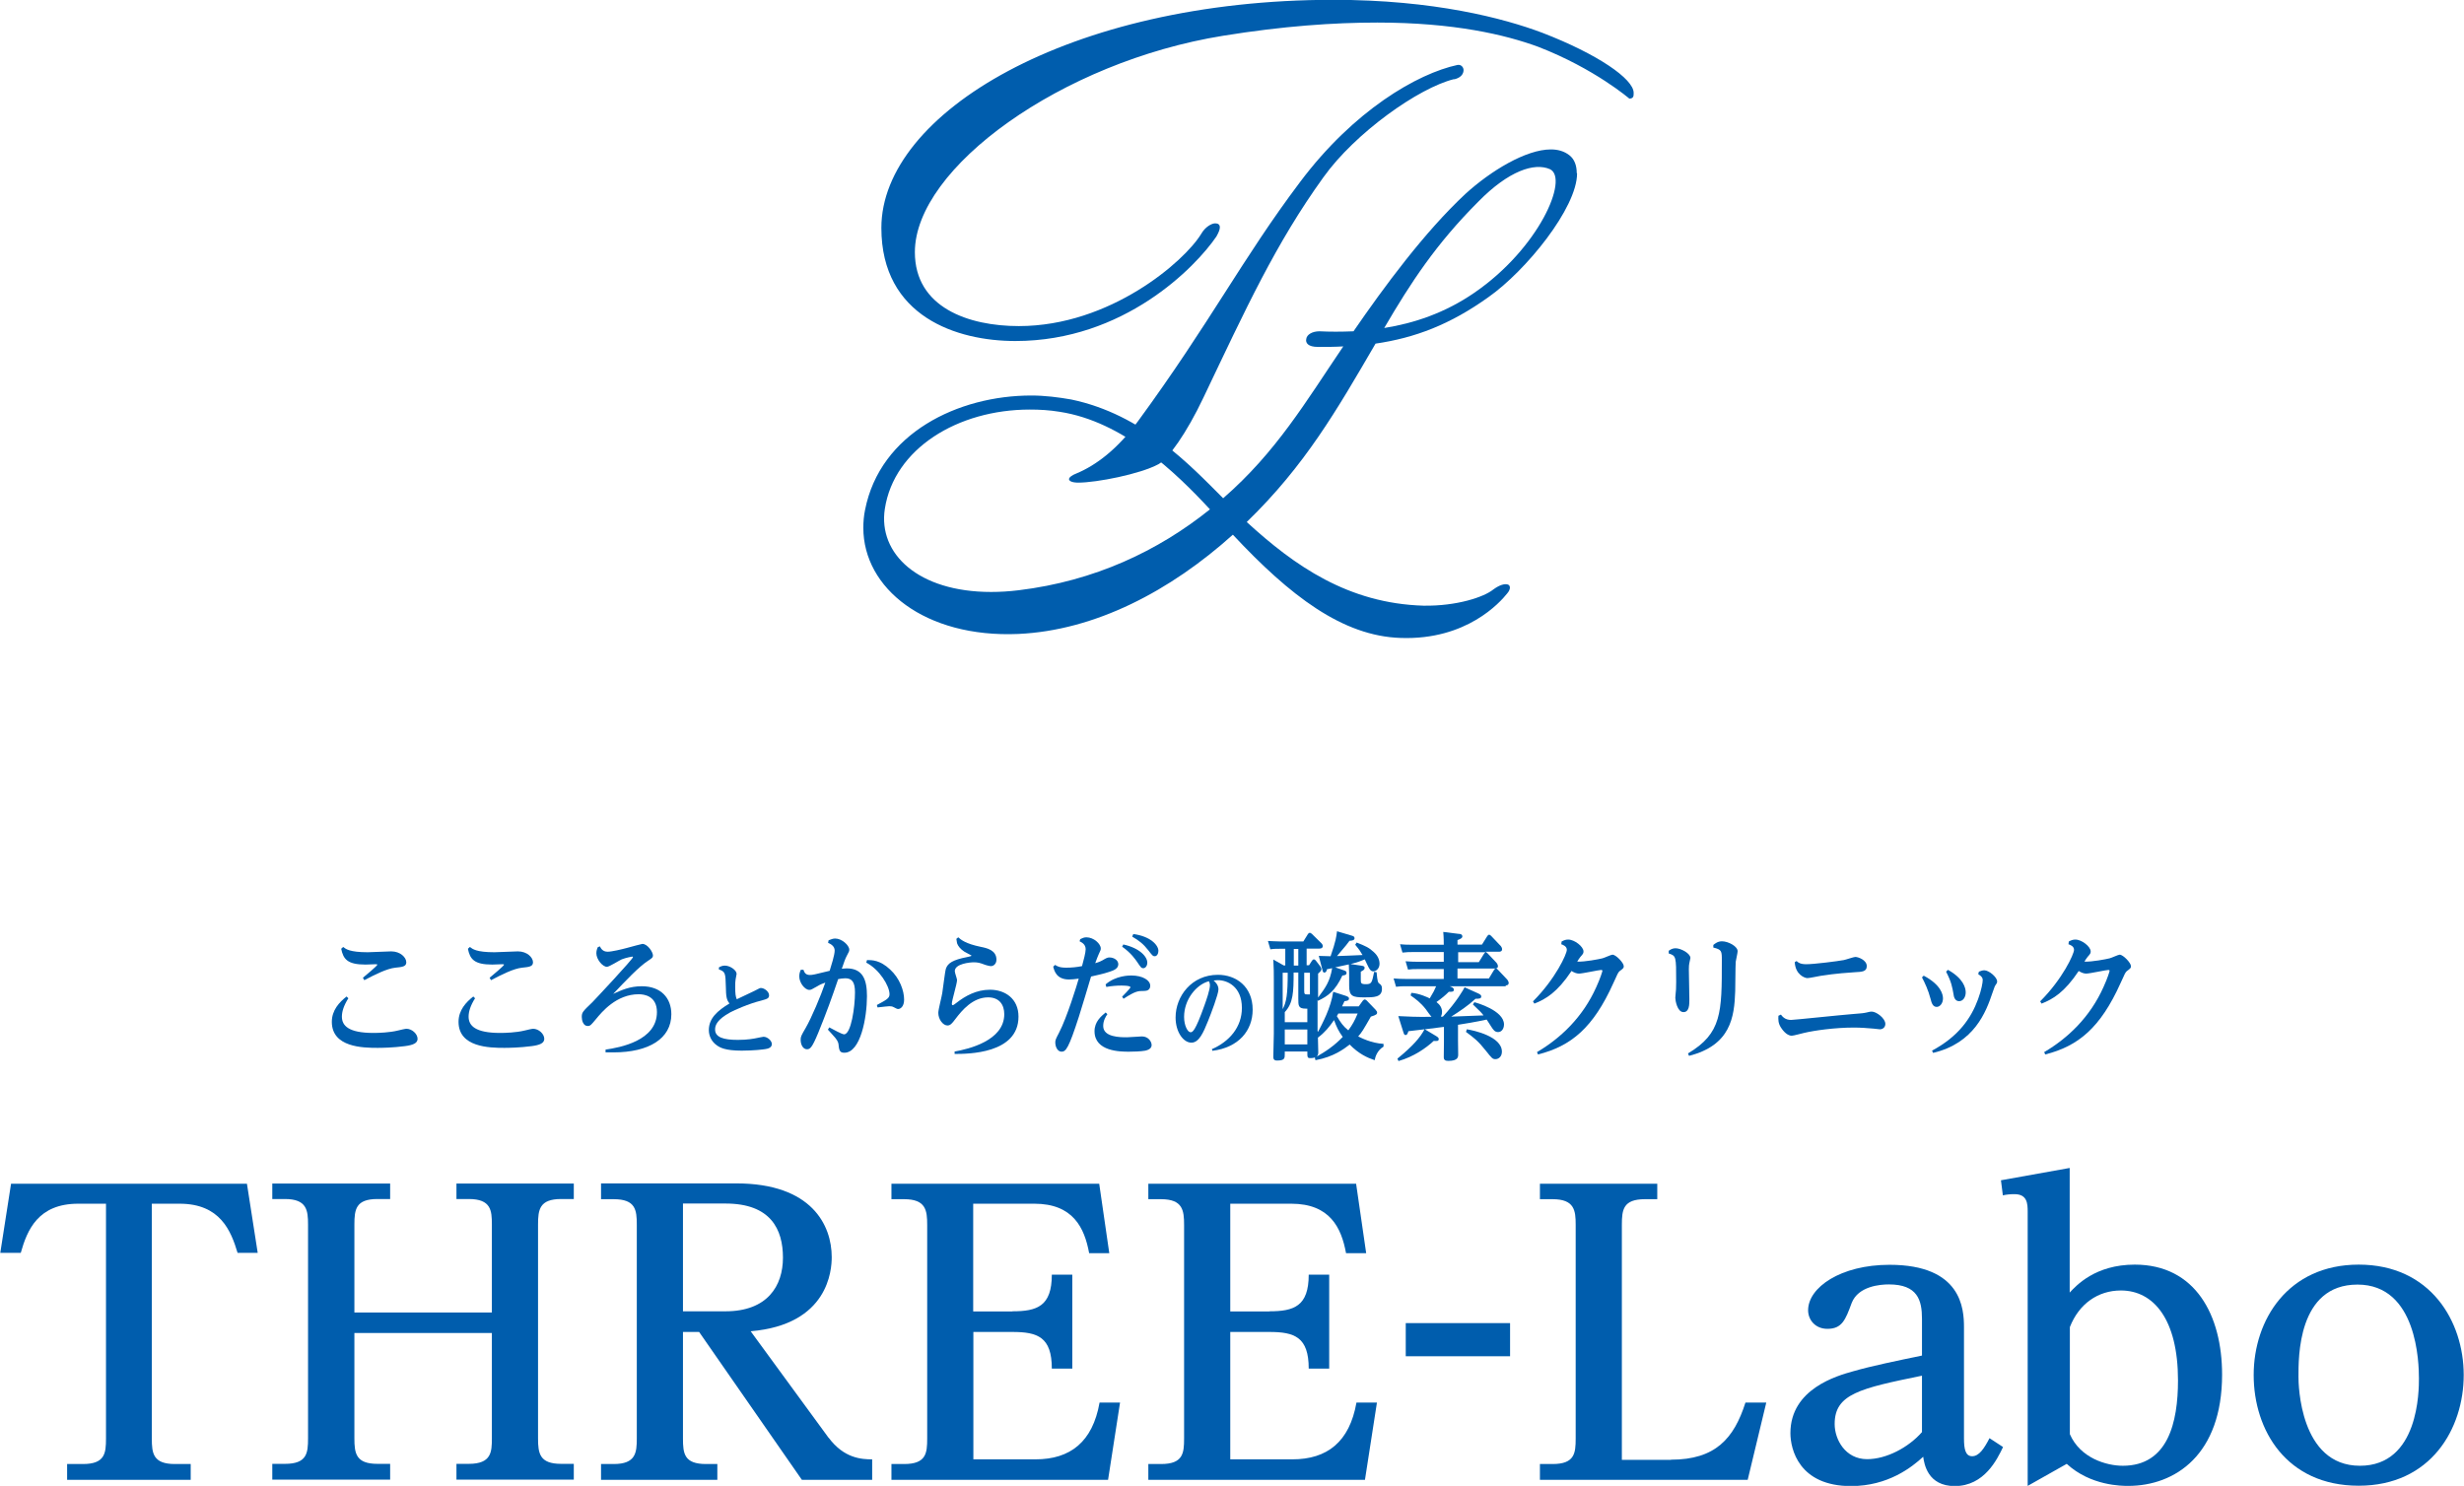
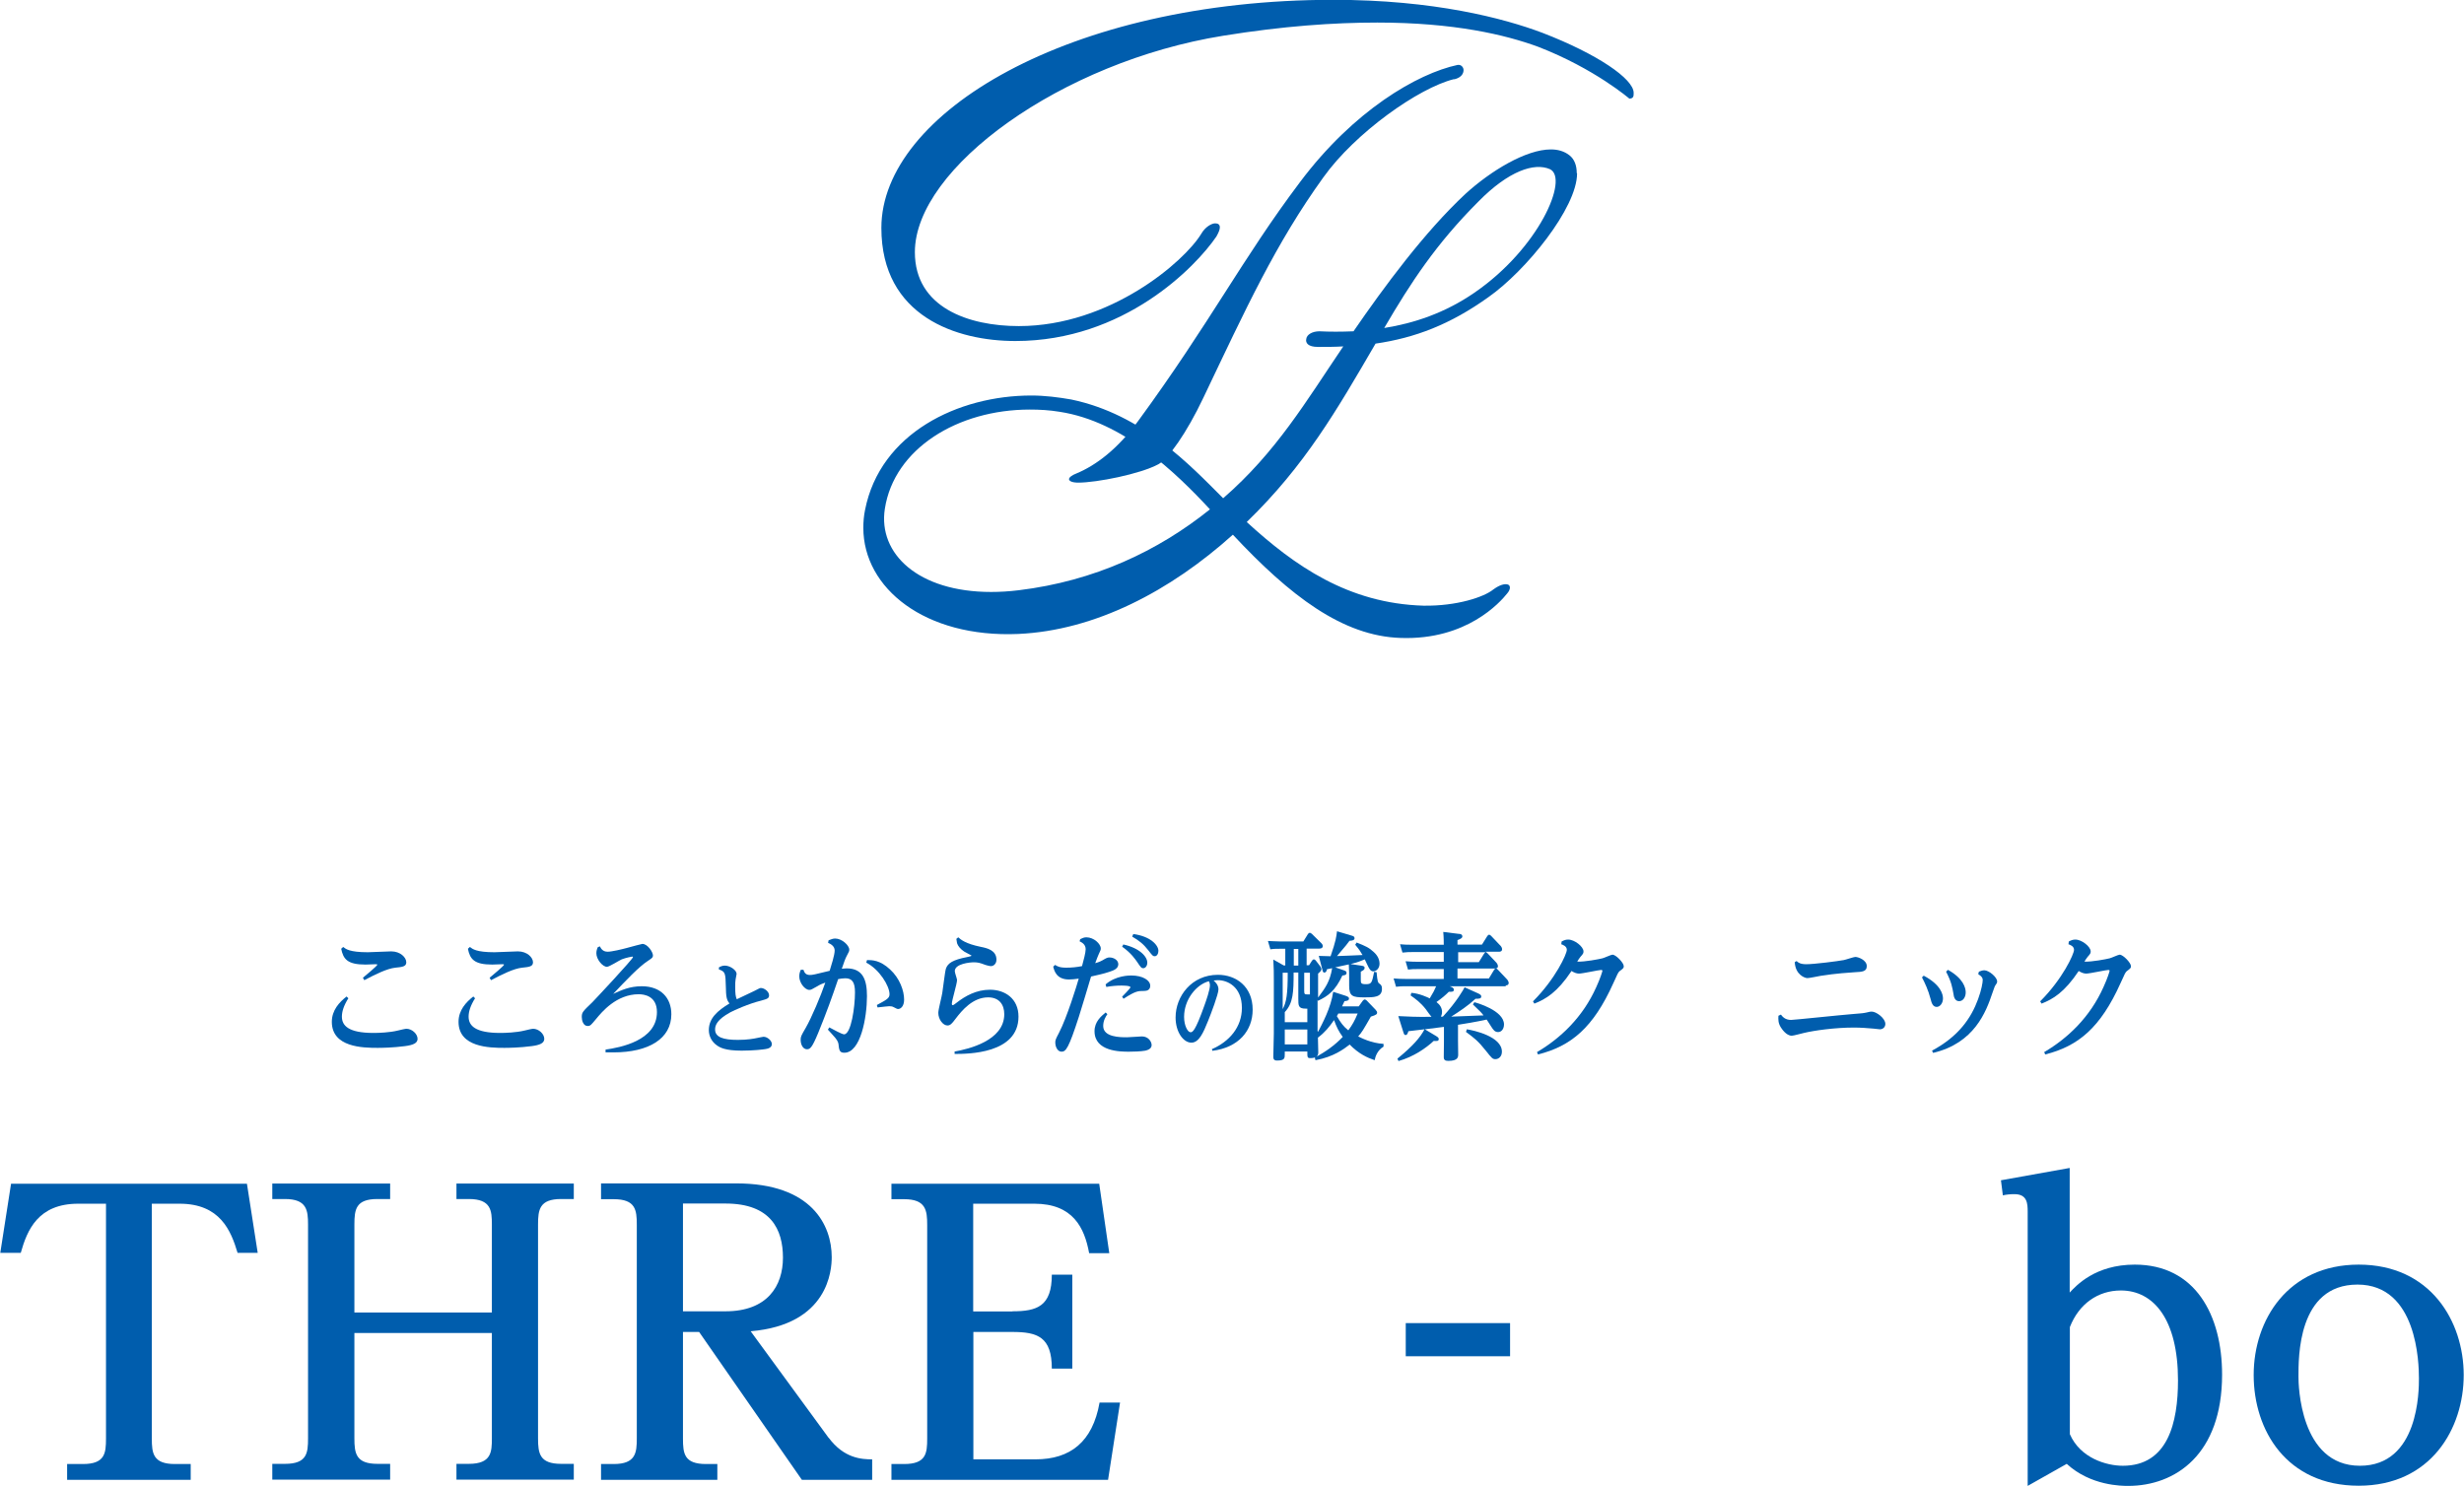
<svg xmlns="http://www.w3.org/2000/svg" id="_レイヤー_2" data-name="レイヤー 2" width="50.07mm" height="30.2mm" viewBox="0 0 141.92 85.62">
  <defs>
    <style>
      .cls-1 {
        fill: #005dad;
      }
    </style>
  </defs>
  <g id="_レイヤー_1-2" data-name="レイヤー 1">
    <g>
      <g>
        <path class="cls-1" d="M20.06,57.51c-.28.44-.38.79-.38,1.07,0,.52.38.94,1.82.94.29,0,.93-.02,1.41-.14.16-.04.42-.1.49-.1.31,0,.64.29.64.58,0,.25-.26.36-.73.42-.68.09-1.33.1-1.57.1-.85,0-2.64-.03-2.64-1.5,0-.67.43-1.13.85-1.46l.11.11ZM19.76,54.57c.14.11.36.3,1.41.3.21,0,1.15-.05,1.35-.05.53,0,.87.35.87.63,0,.25-.24.27-.63.31-.48.05-1.16.39-1.79.72l-.08-.14c.17-.14.83-.69.83-.75,0-.03-.04-.03-.11-.03-.09,0-.49.02-.57.02-1.05,0-1.28-.32-1.4-.91l.11-.1Z" />
        <path class="cls-1" d="M27.36,57.51c-.28.44-.38.79-.38,1.07,0,.52.38.94,1.82.94.28,0,.93-.02,1.41-.14.16-.04.42-.1.49-.1.31,0,.64.29.64.58,0,.25-.26.36-.73.42-.68.09-1.33.1-1.57.1-.85,0-2.64-.03-2.64-1.5,0-.67.43-1.13.85-1.46l.11.11ZM27.06,54.57c.14.11.36.3,1.41.3.21,0,1.15-.05,1.35-.05.53,0,.87.35.87.63,0,.25-.24.27-.63.31-.48.05-1.16.39-1.79.72l-.08-.14c.17-.14.83-.69.83-.75,0-.03-.04-.03-.11-.03-.09,0-.49.02-.57.02-1.05,0-1.28-.32-1.4-.91l.11-.1Z" />
        <path class="cls-1" d="M34.53,54.5c.06.13.16.34.46.34.24,0,.82-.14,1.08-.21.32-.09.9-.24.92-.24.31,0,.61.48.61.66,0,.13-.07.17-.28.31-.54.35-1.3,1.16-2.01,1.91.49-.22.95-.44,1.65-.44,1.1,0,1.7.68,1.7,1.61,0,1.41-1.3,2.2-3.33,2.2-.17,0-.32,0-.46,0v-.16c.83-.12,2.96-.51,2.96-2.16,0-.93-.73-1.03-1.05-1.03-1.29,0-2.13,1.03-2.46,1.43-.28.33-.32.4-.48.4-.26,0-.34-.33-.34-.52,0-.27.06-.32.61-.85.12-.12,2.34-2.49,2.34-2.6,0-.02-.02-.03-.04-.03s-.35.06-.61.16c-.14.06-.72.43-.85.43-.25,0-.61-.43-.61-.78,0-.15.04-.26.09-.36l.11-.03Z" />
        <path class="cls-1" d="M41.39,55.75c.09-.05.19-.11.35-.11.3,0,.68.26.68.48,0,.05-.06.28-.06.33-.02.09-.02.25-.02.44,0,.36.02.53.09.69.16-.08.87-.41,1.01-.48.29-.15.32-.17.38-.17.19,0,.47.2.47.42,0,.18-.11.21-.43.3-.77.19-1.57.56-1.8.68-.77.42-.88.75-.88.99,0,.45.48.6,1.31.6.56,0,.92-.07,1.11-.11.06-.01.33-.07.37-.07.23,0,.48.23.48.42,0,.23-.26.27-.37.29-.11.02-.67.09-1.37.09-.95,0-1.25-.18-1.42-.3-.31-.21-.47-.55-.47-.88,0-.69.5-1.12,1.19-1.54-.17-.2-.2-.4-.21-.97-.02-.78-.03-.86-.4-.99v-.11Z" />
        <path class="cls-1" d="M46.27,55.88c.05.14.11.3.37.3.15,0,.25-.02,1.14-.24.09-.29.29-.91.29-1.17s-.25-.39-.38-.44l.03-.15c.16-.06.26-.1.38-.1.38,0,.81.39.81.64,0,.09-.01.11-.16.39-.07.13-.15.36-.27.71.07,0,.18-.02.28-.02.95,0,1.17.68,1.17,1.6,0,1.24-.37,3.26-1.3,3.26-.23,0-.3-.09-.33-.41-.01-.15-.04-.25-.19-.44-.06-.08-.36-.4-.43-.48l.08-.13c.21.11.73.4.85.4.41,0,.63-1.58.63-2.42,0-.59-.17-.81-.56-.81-.14,0-.33.03-.41.05-.36,1.06-.66,1.9-1.15,3.1-.36.87-.47.94-.65.94-.22,0-.36-.26-.36-.54,0-.19.03-.24.29-.69.34-.59.87-1.84,1.13-2.61-.11.04-.29.1-.46.21-.33.19-.37.21-.46.21-.26,0-.58-.41-.58-.78,0-.17.05-.29.09-.38h.14ZM49.93,55.32c.3,0,.75,0,1.33.54.56.51.81,1.23.81,1.74,0,.4-.21.54-.34.54-.07,0-.09-.02-.25-.1-.09-.05-.16-.06-.26-.06-.06,0-.33.03-.68.07l-.04-.14c.56-.3.73-.39.73-.62,0-.48-.59-1.44-1.34-1.82l.04-.14Z" />
        <path class="cls-1" d="M54.99,60.59c.78-.14,2.85-.62,2.85-2.15,0-.54-.28-.97-.93-.97-.88,0-1.5.74-1.88,1.24-.19.25-.29.38-.46.38-.26,0-.53-.35-.53-.73,0-.19.21-.98.23-1.15.04-.22.15-1.22.21-1.4.11-.31.39-.5,1.21-.66.03,0,.27-.06.27-.08,0-.02-.36-.19-.43-.24-.21-.14-.36-.32-.41-.48-.01-.04-.03-.21-.04-.25l.11-.09c.14.13.42.37,1.3.55.35.07.9.19.9.74,0,.22-.15.37-.32.37-.07,0-.26-.05-.32-.07-.31-.12-.43-.15-.67-.15-.21,0-1.09.08-1.09.51,0,.09.13.44.13.51,0,.22-.3,1.17-.3,1.37,0,.06.03.08.05.08.05,0,.11-.06.21-.13.51-.4,1.15-.76,1.94-.76.86,0,1.64.51,1.64,1.55,0,2.15-2.93,2.15-3.68,2.15v-.15Z" />
        <path class="cls-1" d="M62.24,54.11c.09-.05.19-.1.33-.1.43,0,.83.38.83.64,0,.08-.01.11-.13.36-.04.08-.1.25-.19.49.22-.06.34-.12.41-.16.22-.13.29-.17.41-.17.26,0,.51.16.51.39,0,.25-.26.36-.52.44-.36.12-.62.17-1.05.27-.11.36-.59,1.99-.7,2.31-.59,1.83-.75,2.02-1,2.02-.21,0-.36-.25-.36-.53,0-.13.02-.19.21-.55.46-.88,1.05-2.8,1.14-3.13-.24.03-.36.05-.56.05-.73,0-.85-.51-.91-.74l.11-.1c.11.07.24.16.64.16.31,0,.61-.03.91-.09.09-.32.21-.79.21-.97,0-.28-.21-.39-.35-.46l.04-.14ZM63.78,58.44c-.09.13-.24.36-.24.68,0,.65.98.65,1.37.65.14,0,.74-.05.86-.05.37,0,.56.3.56.5,0,.22-.24.29-.36.32-.29.05-.67.06-.95.06-.47,0-1.98,0-1.98-1.18,0-.55.38-.86.64-1.08l.1.1ZM63.67,56.73c.59-.52,1.37-.52,1.49-.52.66,0,1.09.28,1.09.59,0,.25-.2.3-.35.3-.36,0-.49,0-1.19.45l-.08-.12s.48-.48.48-.54c0-.1-.43-.1-.54-.1-.21,0-.55.02-.85.08l-.04-.14ZM64.69,54.42c.96.21,1.39.71,1.39,1.05,0,.2-.12.32-.23.32s-.14-.04-.36-.37c-.08-.11-.34-.51-.86-.87l.07-.13ZM65.27,53.82c.99.13,1.45.64,1.45.97,0,.17-.09.31-.21.31-.11,0-.13-.03-.37-.34-.28-.36-.53-.56-.93-.79l.06-.14Z" />
        <path class="cls-1" d="M69.81,60.45c.99-.43,1.72-1.26,1.72-2.37,0-1.25-.86-1.6-1.37-1.6-.06,0-.08,0-.26.02.08.07.28.24.28.51s-.44,1.43-.6,1.82c-.27.67-.52,1.25-.96,1.25-.46,0-.91-.61-.91-1.45,0-1.22.92-2.46,2.44-2.46,1.04,0,2,.67,2,2.01,0,1.2-.8,2.18-2.32,2.37l-.03-.11ZM68.2,58.6c0,.5.21.88.37.88.11,0,.26-.02.8-1.54.11-.31.32-.9.32-1.18,0-.08-.02-.13-.06-.22-.73.19-1.43,1.06-1.43,2.05Z" />
        <path class="cls-1" d="M75.92,59.45c.23-.44.74-1.38.87-2.3l.72.23c.17.06.19.1.19.16,0,.11-.1.13-.26.15-.05.12-.06.14-.14.3h.96l.23-.32s.07-.08.11-.08c.06,0,.11.06.12.06l.51.53c.07.08.09.12.09.17,0,.08-.03.13-.36.23-.46.8-.51.89-.73,1.14.14.07.74.39,1.46.43v.16c-.36.21-.48.59-.51.78-.42-.14-.91-.36-1.44-.9-.33.25-.92.71-1.97.9l-.04-.14.06-.04c-.06.03-.16.06-.31.06-.18,0-.18-.04-.18-.38h-1.3v.14c0,.25,0,.38-.45.38-.17,0-.21-.09-.21-.21s.03-1.2.03-1.34v-3.06c0-.51,0-.63-.03-1.21l.6.34h.09v-.96h-.3c-.19,0-.36,0-.56.03l-.14-.48c.14,0,.41.03.73.03h1.31l.26-.42s.05-.08.11-.08c.04,0,.08.03.12.06l.54.53s.09.08.09.17c0,.15-.16.15-.21.15h-.72v.96h.14l.16-.25s.06-.09.11-.09c.06,0,.11.06.12.07l.23.3s.09.1.09.19c0,.06-.02.12-.19.26v1.38c.41-.55.68-.91.81-1.69-.05,0-.26.06-.3.06-.01.08-.05.19-.15.19-.06,0-.08-.03-.11-.15l-.21-.81c.15,0,.49.02.68.02.31-.9.33-1.12.37-1.44l.84.25c.11.03.17.06.17.15,0,.11-.11.14-.29.15-.11.16-.17.23-.72.88.16,0,.98-.04,1.47-.06-.13-.22-.17-.29-.42-.59l.08-.13c.53.21.71.29,1,.56.11.1.32.33.32.66,0,.28-.2.44-.36.44s-.24-.17-.3-.29c-.04-.06-.16-.35-.19-.4-.22.09-.38.16-.82.27l.61.09c.12.02.2.03.2.13,0,.09-.05.13-.22.22v.45c0,.2,0,.27.29.27.33,0,.35-.07.48-.71l.14.02c.05.57.09.6.14.64.12.09.17.13.17.32,0,.49-.47.49-1.01.49-.68,0-.88-.06-.88-.67v-.48c0-.21,0-.32-.02-.75-.21.05-.54.12-.78.17l.49.17c.12.04.16.07.16.15,0,.11-.1.14-.24.15-.41.88-.83,1.19-1.41,1.46l-.02-.06v1.81ZM73.88,58.15c.22-.42.29-.86.29-2.1h-.29v2.1ZM75.3,58.12h-.09c-.43,0-.43-.17-.43-.58v-1.5h-.27c0,1.12-.02,1.76-.51,2.28v.58h1.3v-.78ZM75.3,59.32h-1.3v.86h1.3v-.86ZM74.52,55.64h.26v-.96h-.26v.96ZM75.45,56.05h-.33v1.05c0,.2.04.2.21.2h.12v-1.25ZM77.34,59.75c-.24-.33-.36-.58-.5-.97-.28.4-.53.71-.93,1.01,0,.14.02.78.02.83,0,.08,0,.2-.12.28.53-.3,1.03-.63,1.53-1.15ZM77.08,58.41s-.05.1-.08.14c.21.36.36.58.66.82.23-.31.36-.54.54-.97h-1.12Z" />
        <path class="cls-1" d="M86.75,56.83h-3.25c.16.06.24.1.24.2,0,.12-.09.12-.29.12-.21.21-.39.36-.71.59.2.15.32.34.32.57,0,.02,0,.16-.07.27h.12c.8-.87,1.18-1.55,1.25-1.69l.8.36c.11.06.16.09.16.17,0,.13-.14.13-.33.13-.43.4-.91.72-1.4,1.03,1.06-.04,1.18-.04,1.86-.07-.11-.15-.16-.2-.61-.63l.08-.13c.1.02,1.71.47,1.71,1.28,0,.25-.14.44-.34.44-.19,0-.28-.13-.4-.32-.18-.29-.21-.32-.26-.4-.58.13-1.38.26-1.65.3v.92c0,.13.01.67.01.78,0,.15,0,.38-.57.38-.19,0-.26-.06-.26-.22,0-.14.01-.78.01-.91v-.83c-.48.06-.8.1-1.1.14l.65.39c.12.07.15.12.15.17,0,.13-.11.12-.29.11-.44.41-1.15.91-2.03,1.16l-.06-.14c.87-.71,1.32-1.22,1.56-1.69-.15.02-.8.1-.93.11-.03.1-.06.22-.16.22-.08,0-.09-.05-.14-.2l-.28-.89c.42.02,1.11.06,1.91.04-.06-.06-.27-.36-.32-.43-.31-.4-.61-.61-.88-.8l.04-.15c.46.03.97.27,1.06.32.24-.4.25-.43.37-.7h-1.75c-.2,0-.36,0-.56.03l-.14-.48c.26.02.43.03.72.03h2.17v-.57h-1.5c-.2,0-.36,0-.56.03l-.14-.48c.26.02.43.03.72.03h1.48v-.56h-1.82c-.15,0-.3,0-.56.03l-.14-.48c.19.02.4.03.72.03h1.8c0-.08,0-.45-.03-.74l.88.11c.09,0,.22.02.22.15,0,.09-.09.14-.28.21v.26h1.41l.3-.48s.06-.09.11-.09.1.05.13.08l.55.58s.07.09.07.17c0,.15-.13.15-.18.15h-.78s.08.05.11.08l.53.56s.08.1.08.19c0,.14-.13.14-.18.14h-2.15v.57h1.81l.29-.48c.04-.06.06-.09.11-.09s.09.03.13.08l.53.56s.08.11.08.18c0,.15-.13.15-.19.15ZM83.99,54.88v.56h1.19l.29-.47s.06-.08.09-.1h-1.58ZM86.14,61.03c-.17,0-.21-.05-.55-.48-.46-.58-.68-.74-1.15-1.09l.05-.15c.39.06,2.02.41,2.02,1.29,0,.3-.21.43-.37.43Z" />
        <path class="cls-1" d="M88.54,60.62c1.35-.8,2.63-2,3.41-3.75.23-.5.35-.9.35-.93,0-.04-.04-.05-.07-.05-.14,0-1.07.21-1.28.21-.14,0-.29-.06-.43-.15-.82,1.23-1.48,1.62-2.14,1.88l-.08-.13c1.3-1.3,1.95-2.73,1.95-2.97,0-.21-.23-.29-.32-.32l.02-.16c.16-.08.24-.11.38-.11.37,0,.88.41.88.68,0,.11-.02.14-.18.32-.07.09-.13.18-.18.27.43.02,1.25-.14,1.45-.19.1-.02.5-.21.58-.21.2,0,.65.47.65.66,0,.1-.01.12-.24.29-.08.07-.11.13-.36.69-1.16,2.58-2.44,3.63-4.34,4.11l-.06-.14Z" />
-         <path class="cls-1" d="M96.13,54.78c.08-.06.21-.14.38-.14.32,0,.86.3.86.56,0,.05-.06.25-.06.29-.02.1-.03.17-.03.36,0,.28.03,1.49.03,1.73,0,.3,0,.74-.34.74-.36,0-.47-.68-.47-.82,0-.06.01-.12.01-.14.03-.25.04-.43.04-.78,0-1.47,0-1.5-.43-1.64v-.15ZM98.69,54.45c.11-.09.26-.21.5-.21.36,0,.9.29.9.57,0,.1-.1.52-.11.61-.02.27-.02,1.46-.03,1.7-.05,1.49-.26,3.11-2.66,3.72l-.06-.14c1.95-1.16,1.95-2.36,1.95-5.35,0-.55,0-.63-.49-.75v-.15Z" />
        <path class="cls-1" d="M102.58,58.46c.1.13.25.31.59.31.17,0,2.92-.29,3.46-.33.65-.05.72-.06.9-.1.16-.04.21-.05.28-.05.28,0,.79.39.79.71,0,.17-.12.31-.32.31-.03,0-.32-.03-.37-.04-.36-.03-.71-.06-1.12-.06-1.11,0-2.29.17-2.88.31-.11.02-.59.16-.7.16-.33,0-.59-.42-.63-.48-.16-.25-.15-.46-.14-.67l.13-.06ZM103.49,55.38c.08.08.21.18.55.18.46,0,1.79-.17,2.17-.24.11-.02.57-.18.66-.18.17,0,.66.18.66.53,0,.32-.28.33-.68.35-.29.02-1.11.07-1.98.21-.12.02-.64.13-.76.13-.15,0-.69-.19-.73-.92l.12-.07Z" />
        <path class="cls-1" d="M110.81,56.22c1,.53,1.11,1.09,1.11,1.31,0,.29-.18.49-.36.49-.24,0-.3-.25-.36-.48-.13-.49-.32-.9-.49-1.22l.1-.1ZM113.99,55.99c.08-.03.19-.08.31-.08.27,0,.74.4.74.64,0,.09-.02.11-.09.21-.05.07-.06.11-.18.45-.37,1.11-1.05,2.9-3.42,3.46l-.06-.13c1.53-.82,2.25-1.87,2.65-2.96.2-.54.27-.97.27-1.11,0-.11-.04-.2-.26-.34l.04-.14ZM112.2,55.88c.9.5,1.03,1.05,1.03,1.3,0,.29-.16.51-.38.51-.26,0-.31-.29-.32-.39-.08-.44-.12-.71-.43-1.31l.1-.1Z" />
        <path class="cls-1" d="M117.76,60.62c1.35-.8,2.63-2,3.41-3.75.23-.5.35-.9.35-.93,0-.04-.04-.05-.07-.05-.14,0-1.07.21-1.28.21-.14,0-.29-.06-.43-.15-.82,1.23-1.48,1.62-2.14,1.88l-.08-.13c1.3-1.3,1.95-2.73,1.95-2.97,0-.21-.23-.29-.32-.32l.02-.16c.16-.08.24-.11.38-.11.37,0,.88.41.88.68,0,.11-.02.14-.18.32-.07.09-.13.18-.18.27.43.02,1.25-.14,1.45-.19.1-.02.5-.21.58-.21.2,0,.65.47.65.66,0,.1-.01.12-.24.29-.08.07-.11.13-.36.69-1.16,2.58-2.44,3.63-4.34,4.11l-.06-.14Z" />
      </g>
      <g>
        <path class="cls-1" d="M4.49,69.36c-2.31,0-2.94,1.51-3.31,2.83H0l.62-3.98h13.59l.62,3.98h-1.16c-.38-1.27-1-2.83-3.34-2.83h-1.6v13.53c0,.85.07,1.47,1.33,1.47h.91v.91H3.85v-.91h.91c1.27,0,1.33-.62,1.33-1.47v-13.53h-1.6Z" />
        <path class="cls-1" d="M28.32,75.63v-5.07c0-.8-.04-1.47-1.33-1.47h-.71v-.89h6.76v.89h-.73c-1.25,0-1.33.62-1.33,1.47v12.32c0,.87.09,1.47,1.33,1.47h.73v.91h-6.76v-.91h.71c1.31,0,1.33-.69,1.33-1.47v-6.07h-7.92v6.07c0,.87.09,1.47,1.33,1.47h.73v.91h-6.79v-.91h.73c1.27,0,1.33-.62,1.33-1.47v-12.32c0-.82-.07-1.47-1.33-1.47h-.73v-.89h6.79v.89h-.73c-1.25,0-1.33.6-1.33,1.47v5.07h7.92Z" />
        <path class="cls-1" d="M47.72,82.84c.89,1.2,1.91,1.25,2.51,1.25v1.18h-4.05l-5.92-8.52h-.93v6.14c0,.87.07,1.47,1.33,1.47h.65v.91h-6.7v-.91h.73c1.27,0,1.33-.65,1.33-1.47v-12.32c0-.85-.07-1.47-1.33-1.47h-.73v-.91h7.79c4.36,0,5.5,2.42,5.5,4.25,0,.73-.18,3.89-4.67,4.27l4.49,6.14ZM41.78,75.56c2.42,0,3.31-1.47,3.31-3.09s-.69-3.12-3.31-3.12h-2.45v6.21h2.45Z" />
        <path class="cls-1" d="M58.31,75.56c1.42,0,2.27-.29,2.27-2.11h1.18v5.41h-1.18c0-1.82-.82-2.11-2.27-2.11h-2.25v7.34h3.58c2,0,3.29-1,3.69-3.27h1.18l-.69,4.45h-12.48v-.91h.73c1.27,0,1.33-.62,1.33-1.47v-12.3c0-.84-.07-1.49-1.33-1.49h-.73v-.89h11.97l.58,4h-1.16c-.27-1.47-.93-2.85-3.16-2.85h-3.52v6.21h2.25Z" />
-         <path class="cls-1" d="M73.11,75.56c1.42,0,2.27-.29,2.27-2.11h1.18v5.41h-1.18c0-1.82-.82-2.11-2.27-2.11h-2.25v7.34h3.58c2,0,3.29-1,3.69-3.27h1.18l-.69,4.45h-12.48v-.91h.73c1.27,0,1.33-.62,1.33-1.47v-12.3c0-.84-.07-1.49-1.33-1.49h-.73v-.89h11.97l.58,4h-1.16c-.27-1.47-.93-2.85-3.16-2.85h-3.51v6.21h2.25Z" />
        <path class="cls-1" d="M86.98,76.24v1.91h-6.01v-1.91h6.01Z" />
-         <path class="cls-1" d="M96.25,84.11c2.56,0,3.63-1.22,4.29-3.29h1.2l-1.07,4.45h-11.97v-.91h.73c1.27,0,1.33-.62,1.33-1.47v-12.32c0-.82-.07-1.47-1.33-1.47h-.73v-.89h6.76v.89h-.71c-1.25,0-1.33.6-1.33,1.47v13.55h2.83Z" />
-         <path class="cls-1" d="M110.71,75.99c0-1.07-.25-1.98-1.91-1.98-.47,0-1.76.09-2.14,1.07-.36.98-.56,1.49-1.4,1.49-.69,0-1.11-.51-1.11-1.07,0-1.31,1.87-2.62,4.69-2.62,4.16,0,4.29,2.54,4.29,3.6v6.41c0,.62.09,1.02.47,1.02.4,0,.69-.44,1-1.04l.78.51c-.33.69-1.07,2.25-2.78,2.25-1.56,0-1.76-1.27-1.82-1.69-.65.6-2.02,1.69-4.16,1.69-3,0-3.49-2.13-3.49-3.05,0-2.56,2.71-3.31,3.6-3.56,1.07-.31,2.58-.62,3.98-.91v-2.11ZM105.68,82.06c0,.87.6,2.02,1.87,2.02,1.11,0,2.38-.67,3.16-1.56v-3.25c-3.56.73-5.03,1.05-5.03,2.78Z" />
        <path class="cls-1" d="M119.23,74.47c.36-.38,1.45-1.6,3.74-1.6,3.49,0,5.03,2.91,5.03,6.34,0,4.6-2.69,6.41-5.41,6.41-.36,0-2.16,0-3.54-1.27l-2.25,1.27v-15.79c0-.47-.02-1.02-.76-1.02-.24,0-.47.02-.67.07l-.11-.87,3.96-.71v7.19ZM119.23,82.64c.6,1.38,2.11,1.82,3.05,1.82,2.6,0,3.18-2.49,3.18-4.92,0-3.51-1.4-5.18-3.29-5.18-1.33,0-2.42.78-2.94,2.11v6.16Z" />
        <path class="cls-1" d="M135.87,72.87c4.14,0,6.05,3.27,6.05,6.36s-1.89,6.38-6.05,6.38-6.05-3.2-6.05-6.38,1.98-6.36,6.05-6.36ZM135.94,84.46c3.4,0,3.4-4.34,3.4-5.03,0-.87-.09-5.41-3.54-5.41s-3.4,4.21-3.4,5.32c0,.42.07,5.12,3.54,5.12Z" />
      </g>
      <g>
-         <path class="cls-1" d="M93.86,5.69s-2-1.73-5.25-2.99c-1.9-.7-4.86-1.4-9.28-1.4-2.5,0-5.42.2-8.88.76-9.31,1.5-17.76,7.62-17.76,12.47,0,3.19,3.09,4.26,5.99,4.26,5.26,0,9.55-3.73,10.51-5.32.23-.4.6-.6.8-.6.17,0,.27.07.27.23,0,.13-.07.3-.2.53-1.2,1.76-5.32,6.02-11.58,6.02-3.36,0-7.72-1.4-7.72-6.52,0-6.59,10.81-13.14,26.04-13.14,5.79,0,9.81,1.06,12.04,1.9,3.19,1.23,5.26,2.66,5.26,3.46,0,.1,0,.17-.03.23s-.1.1-.2.1ZM83.75,4.56c-2.03.5-5.69,3.09-7.52,5.65-2.76,3.83-4.46,7.55-6.92,12.71-.96,2.03-2.03,3.53-2.59,3.83-1.06.57-3.56,1.06-4.62,1.06-.37,0-.53-.1-.53-.2s.17-.23.43-.33c1.13-.47,2.36-1.4,3.53-2.99,4.19-5.72,6.02-9.38,9.35-13.8,3.09-4.12,6.75-6.25,9.08-6.75h.07c.13,0,.27.13.27.3,0,.2-.13.43-.53.53Z" />
+         <path class="cls-1" d="M93.86,5.69s-2-1.73-5.25-2.99c-1.9-.7-4.86-1.4-9.28-1.4-2.5,0-5.42.2-8.88.76-9.31,1.5-17.76,7.62-17.76,12.47,0,3.19,3.09,4.26,5.99,4.26,5.26,0,9.55-3.73,10.51-5.32.23-.4.6-.6.8-.6.17,0,.27.07.27.23,0,.13-.07.3-.2.53-1.2,1.76-5.32,6.02-11.58,6.02-3.36,0-7.72-1.4-7.72-6.52,0-6.59,10.81-13.14,26.04-13.14,5.79,0,9.81,1.06,12.04,1.9,3.19,1.23,5.26,2.66,5.26,3.46,0,.1,0,.17-.03.23s-.1.1-.2.1ZM83.75,4.56c-2.03.5-5.69,3.09-7.52,5.65-2.76,3.83-4.46,7.55-6.92,12.71-.96,2.03-2.03,3.53-2.59,3.83-1.06.57-3.56,1.06-4.62,1.06-.37,0-.53-.1-.53-.2s.17-.23.43-.33c1.13-.47,2.36-1.4,3.53-2.99,4.19-5.72,6.02-9.38,9.35-13.8,3.09-4.12,6.75-6.25,9.08-6.75h.07c.13,0,.27.13.27.3,0,.2-.13.43-.53.53" />
        <path class="cls-1" d="M90.84,9.99c0,2-2.96,5.62-5.09,7.12-2.23,1.6-4.26,2.36-6.52,2.69-2.23,3.83-4.06,7.02-7.42,10.28,2.76,2.53,5.85,4.69,10.18,4.82,1.93.03,3.49-.5,4.02-.93.37-.27.63-.33.8-.3.2.03.23.27,0,.53-.4.5-2.33,2.69-6.12,2.56-3.36-.1-6.39-2.43-9.68-5.95-3.59,3.23-7.92,5.52-12.37,5.72-5.36.23-8.92-2.63-8.92-6.12,0-.33.03-.7.1-1.03.87-4.42,5.36-6.59,9.58-6.59.77,0,1.56.1,2.3.23,4.12.86,6.85,3.79,8.75,5.69,3.06-2.66,4.76-5.56,6.92-8.75-.47.03-.96.03-1.46.03-.57,0-.73-.23-.67-.47.03-.23.33-.43.76-.43.6.03,1.23.03,1.96,0,1.76-2.56,4.09-5.72,6.45-7.92,1.46-1.33,3.49-2.56,4.92-2.56.4,0,.76.1,1.06.33.3.23.43.6.43,1.03ZM61.04,23.73c-.6-.1-1.16-.13-1.73-.13-4.16,0-7.82,2.26-8.35,5.72-.4,2.59,1.93,4.79,6.12,4.79.5,0,1.03-.03,1.6-.1,4.36-.53,8.02-2.26,11.01-4.66-2-2.16-5.02-5.06-8.65-5.62ZM85.15,11.62c-2.43,2.43-3.89,4.66-5.42,7.28,1.7-.27,3.49-.86,5.19-2.03,3.73-2.56,5.46-6.59,4.36-7.12-.9-.4-2.39.1-4.12,1.86Z" />
      </g>
    </g>
  </g>
</svg>